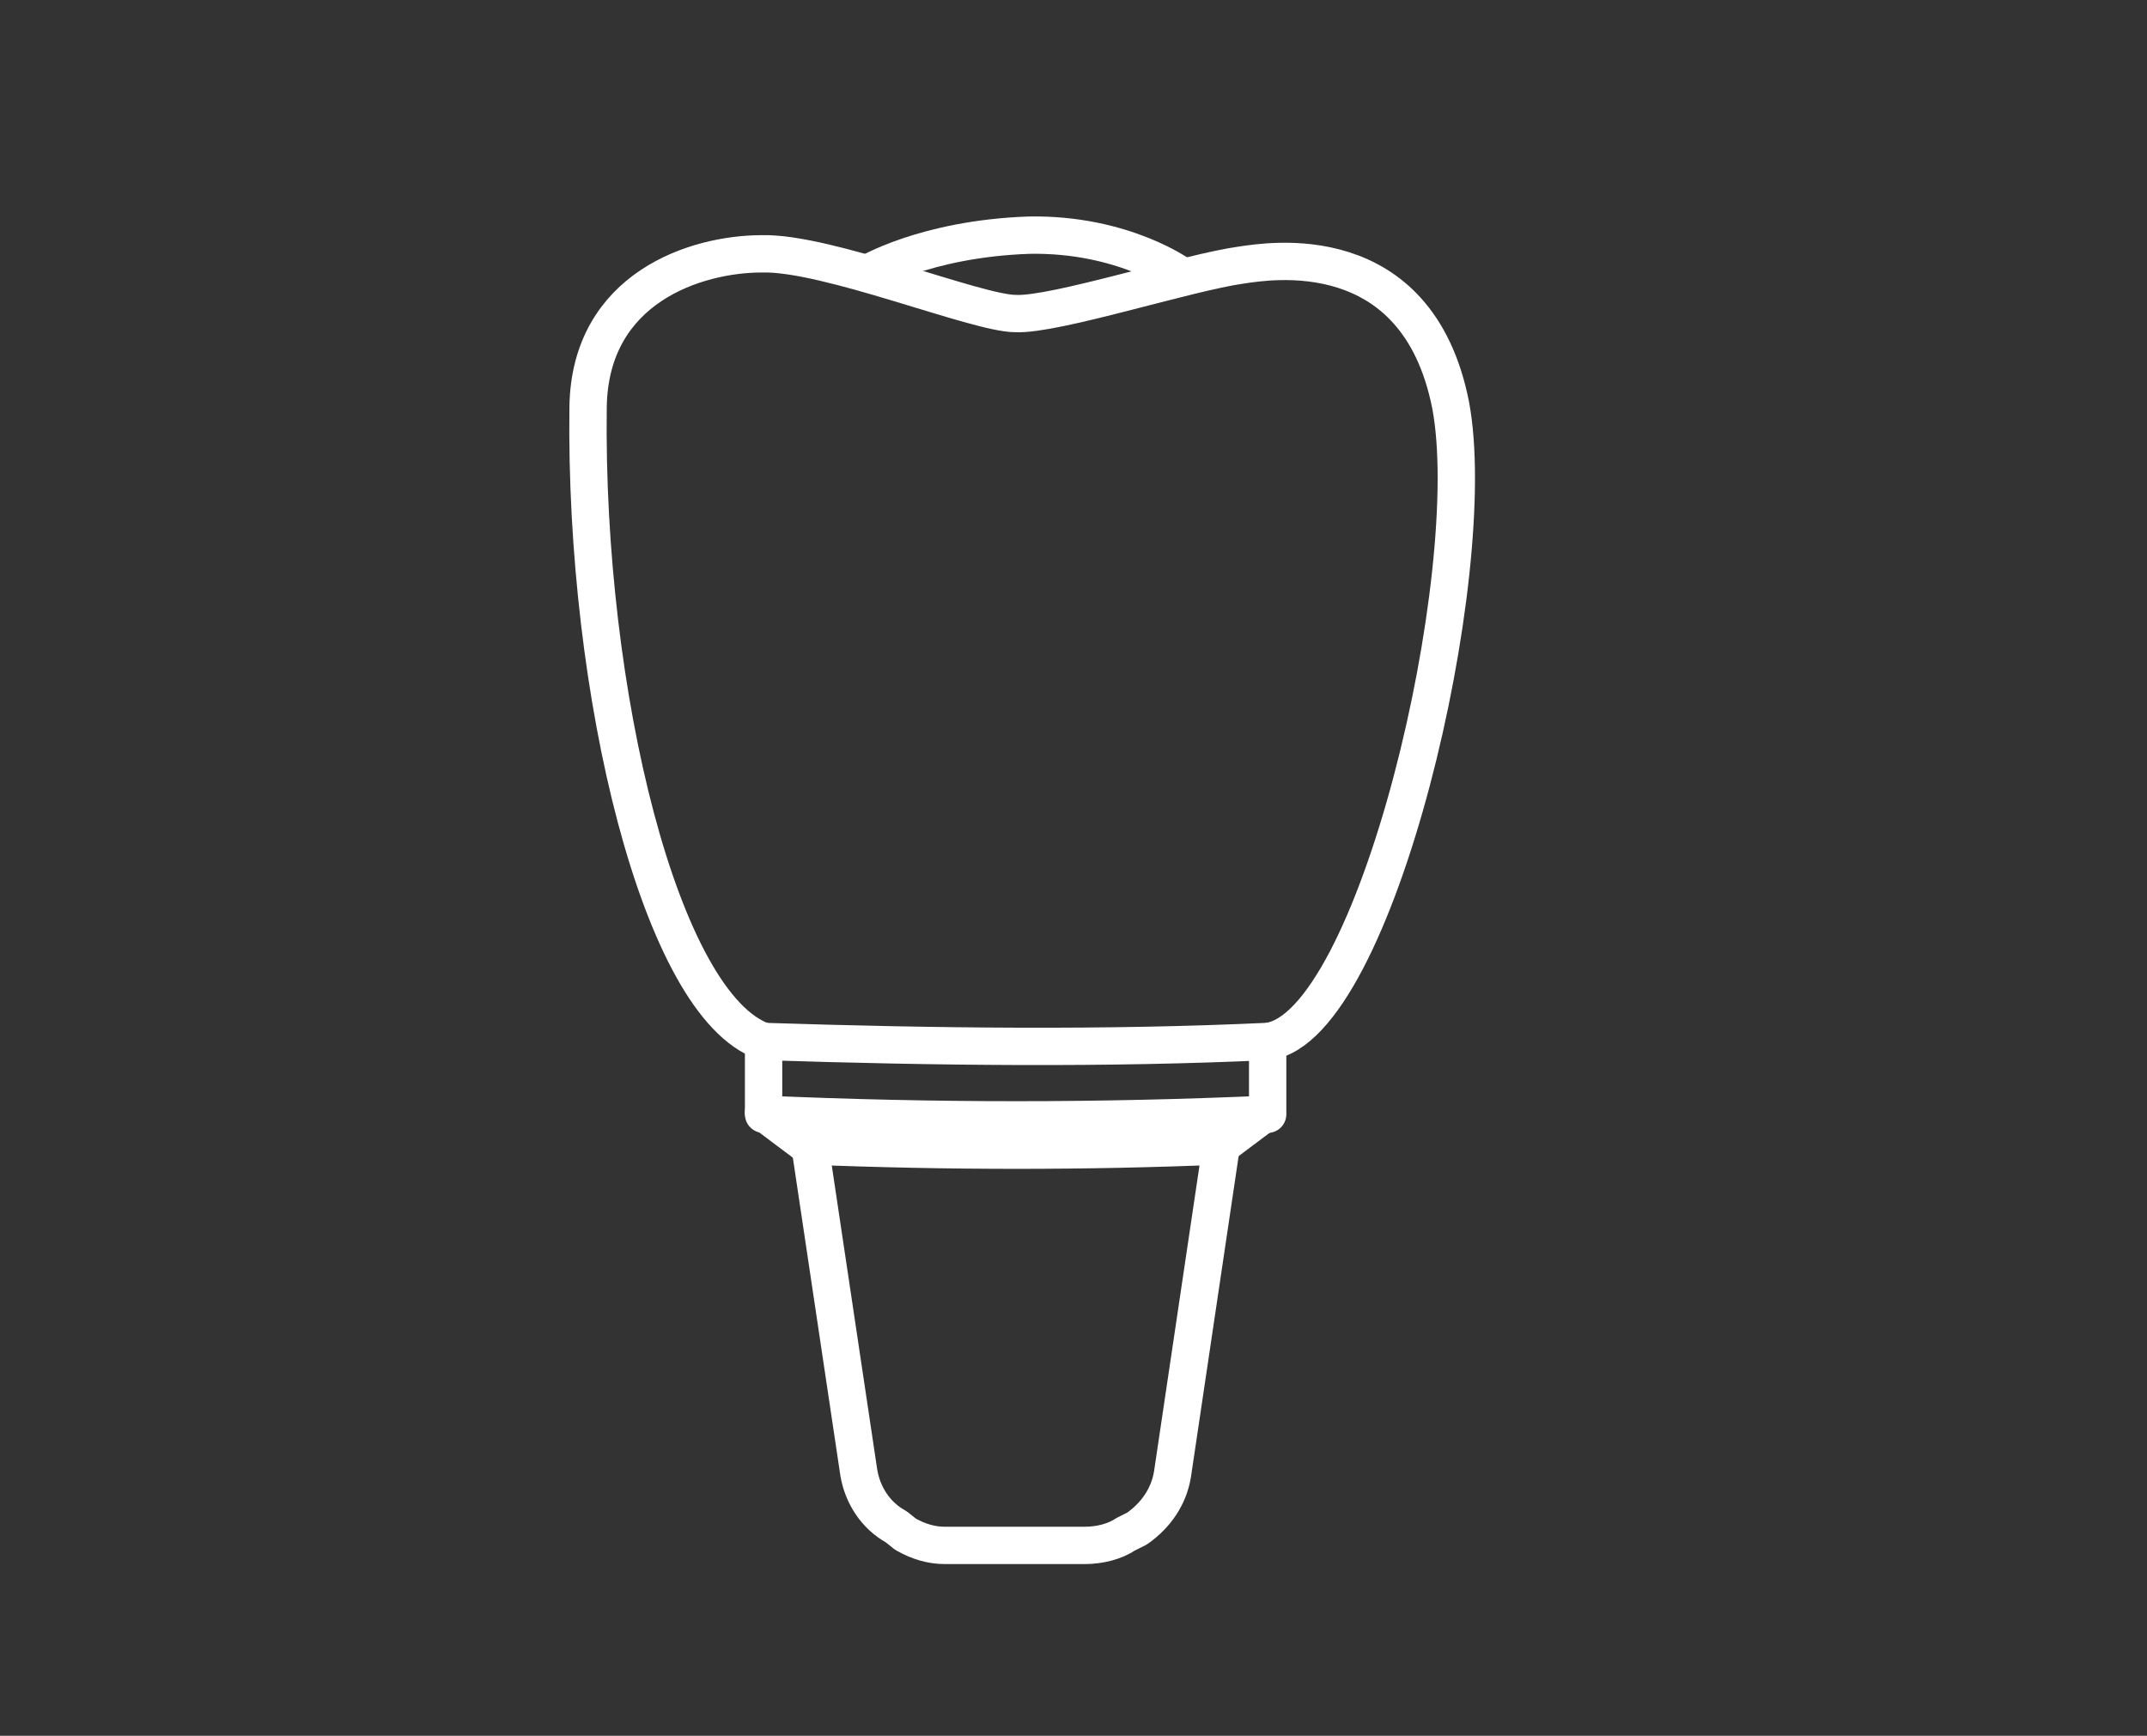
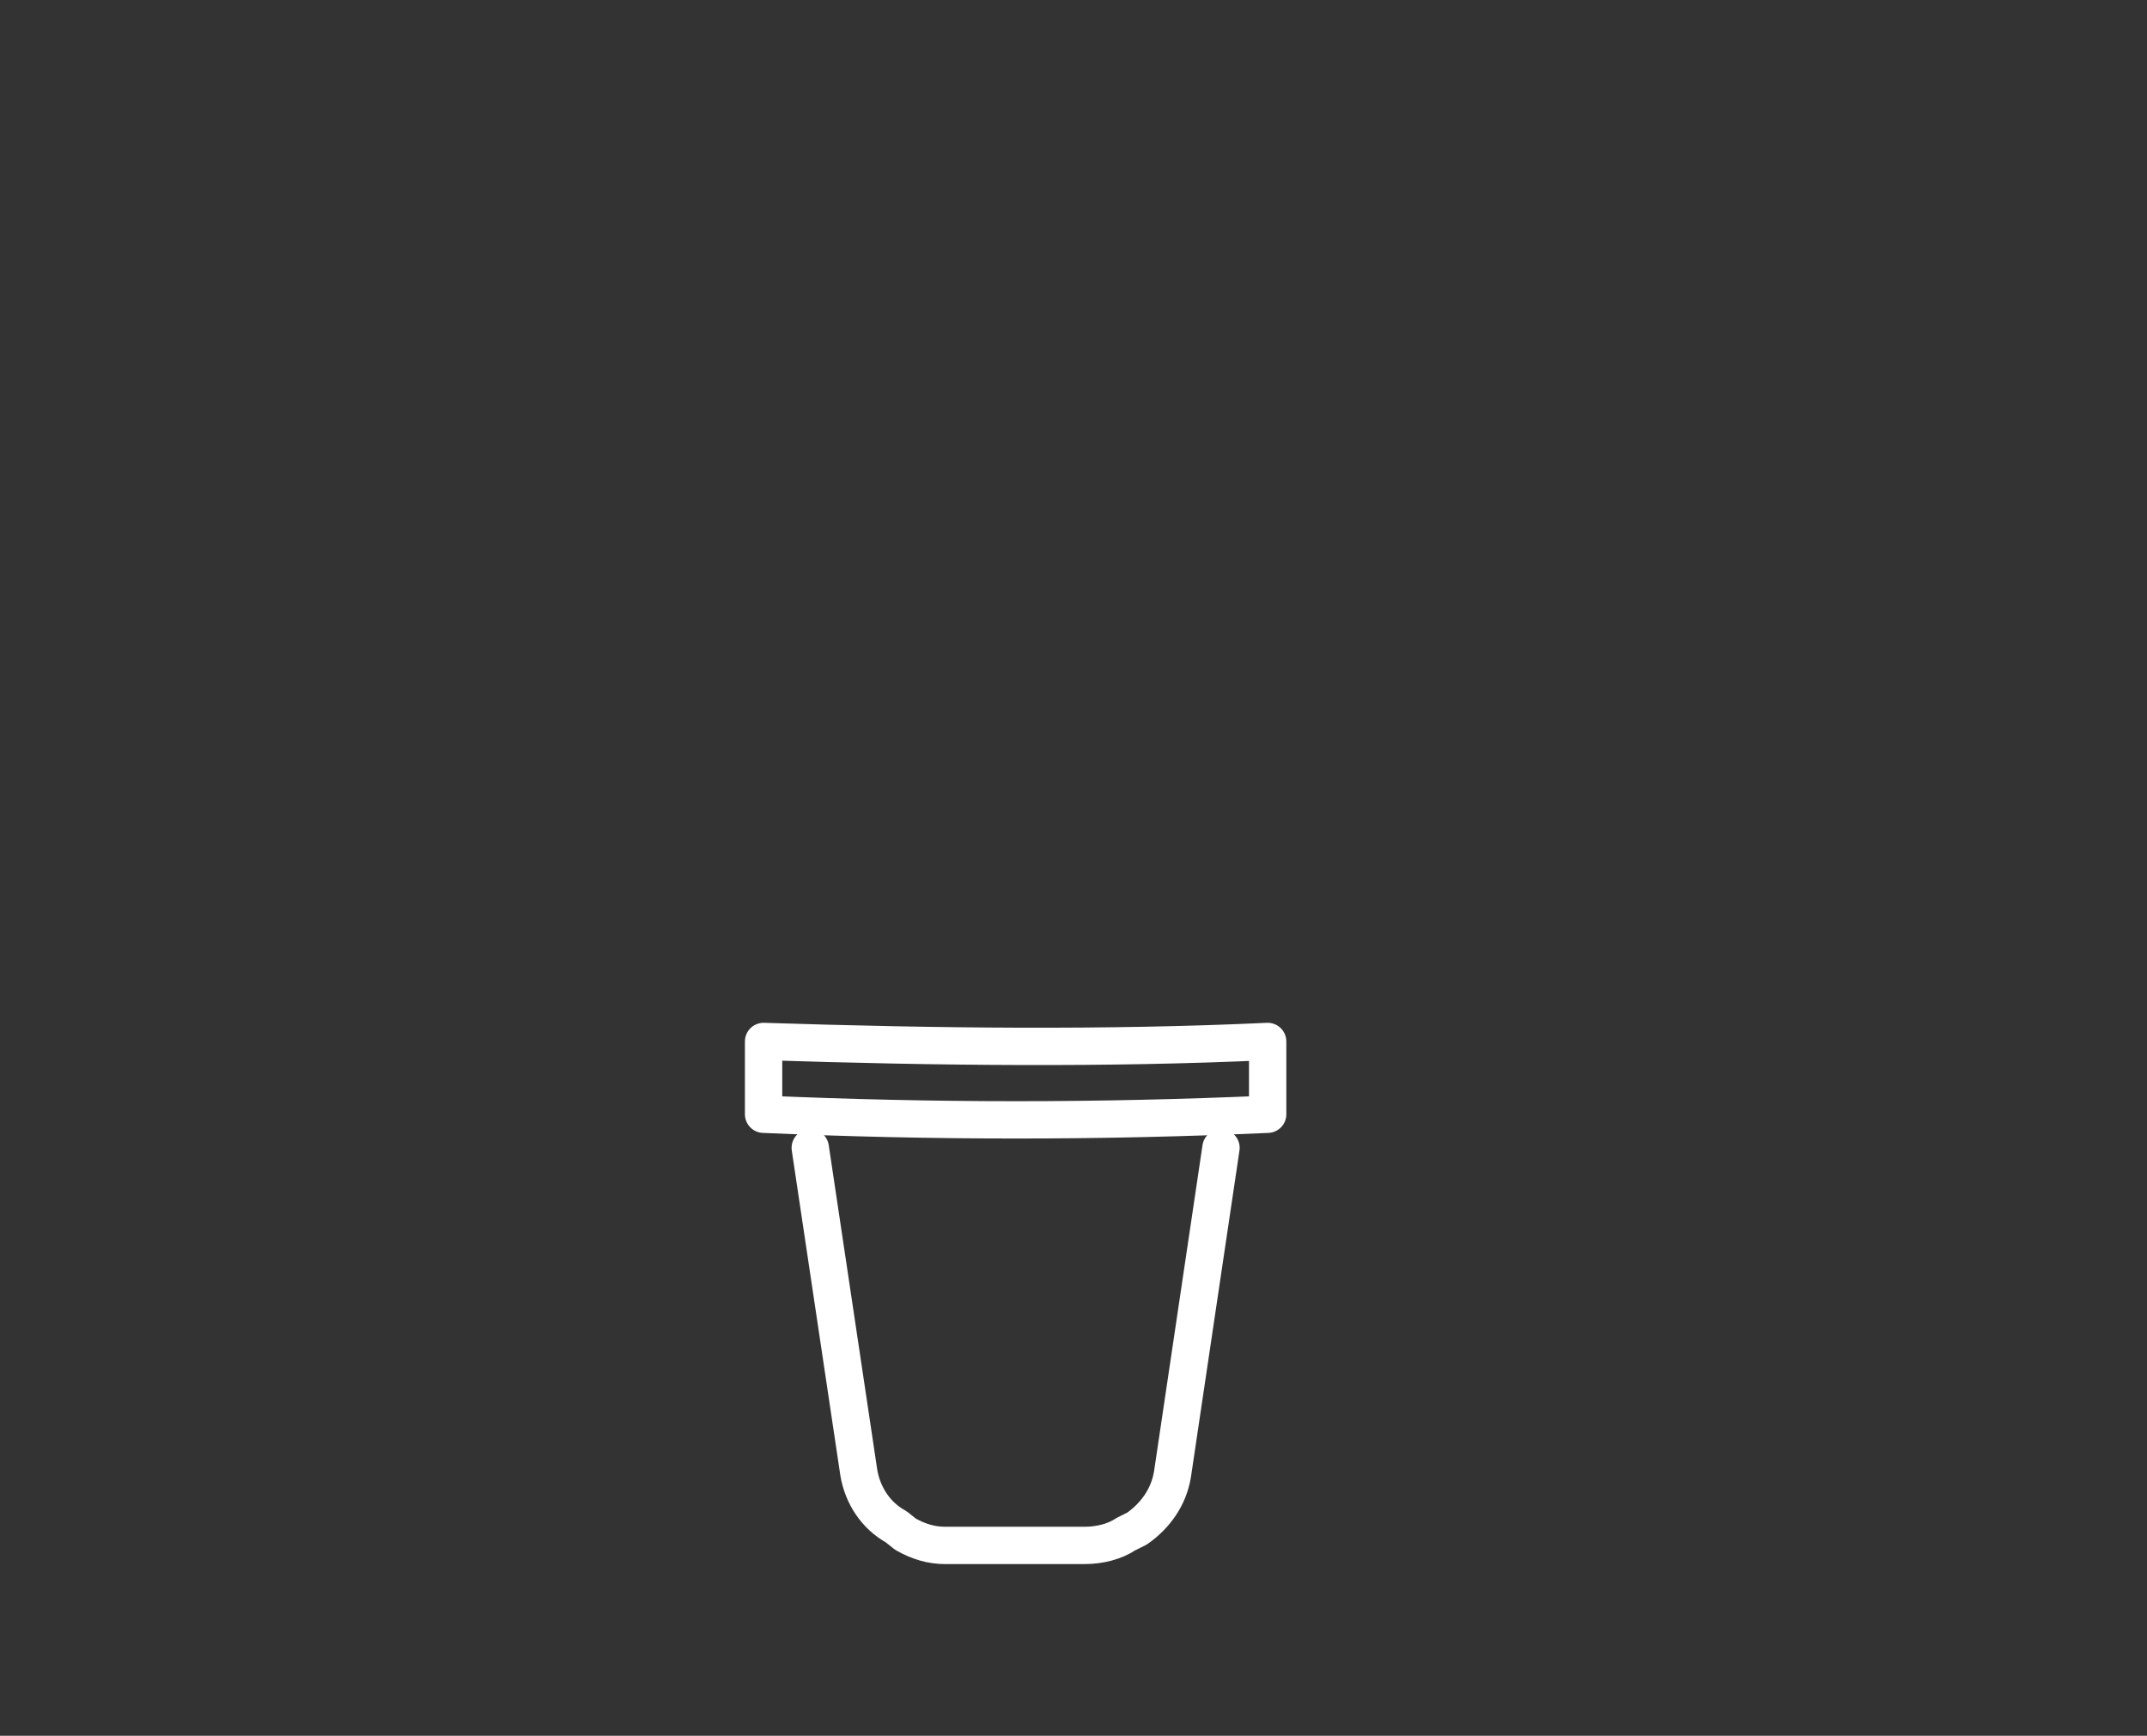
<svg xmlns="http://www.w3.org/2000/svg" version="1.1" id="Слой_1" x="0px" y="0px" viewBox="0 0 115 93" style="enable-background:new 0 0 115 93;" xml:space="preserve">
  <rect x="0" y="0" width="115" height="93" fill="#333333" stroke="none" />
  <style type="text/css">
	.st0{fill:none;stroke:#FFFFFF;stroke-width:2;stroke-linecap:round;stroke-linejoin:round;stroke-miterlimit:10;}
	.st1{fill:none;stroke:#FFFFFF;stroke-width:2;stroke-miterlimit:10;}
</style>
  <g>
    <g>
      <path class="st0" d="M67.9,59.7c-9,0.4-17.9,0.4-27,0v-3.9c9.3,0.3,18.4,0.4,27,0V59.7z" />
-       <path class="st0" d="M67.8,59.6l-2.4,1.8c-7.2,0.3-14.6,0.3-22.1,0l-2.4-1.8" />
      <path class="st0" d="M65.4,61.5L62.8,79c-0.2,1.2-0.9,2.2-1.9,2.9l-0.6,0.3c-0.6,0.4-1.4,0.6-2.2,0.6h-7.5c-0.7,0-1.4-0.2-2.1-0.6    L48,81.8c-1.1-0.6-1.8-1.7-2-2.9l-2.6-17.4" />
    </g>
-     <path class="st1" d="M40.9,55.8c-5.5-1.9-9.6-18.7-9.4-34c0.1-6.4,5.8-8.2,9.3-8.2c3.5-0.1,11.5,3.2,13.6,3.2   c2.1,0.1,9.2-2.2,12.1-2.6c1.4-0.2,9.4-1.6,11.2,7.5c1.7,9-4,33.4-9.8,34.1" />
-     <path class="st1" d="M46.4,14.7c0,0,3.1-1.9,8.7-2.1c5.1-0.1,8.2,2.2,8.2,2.2" />
  </g>
</svg>